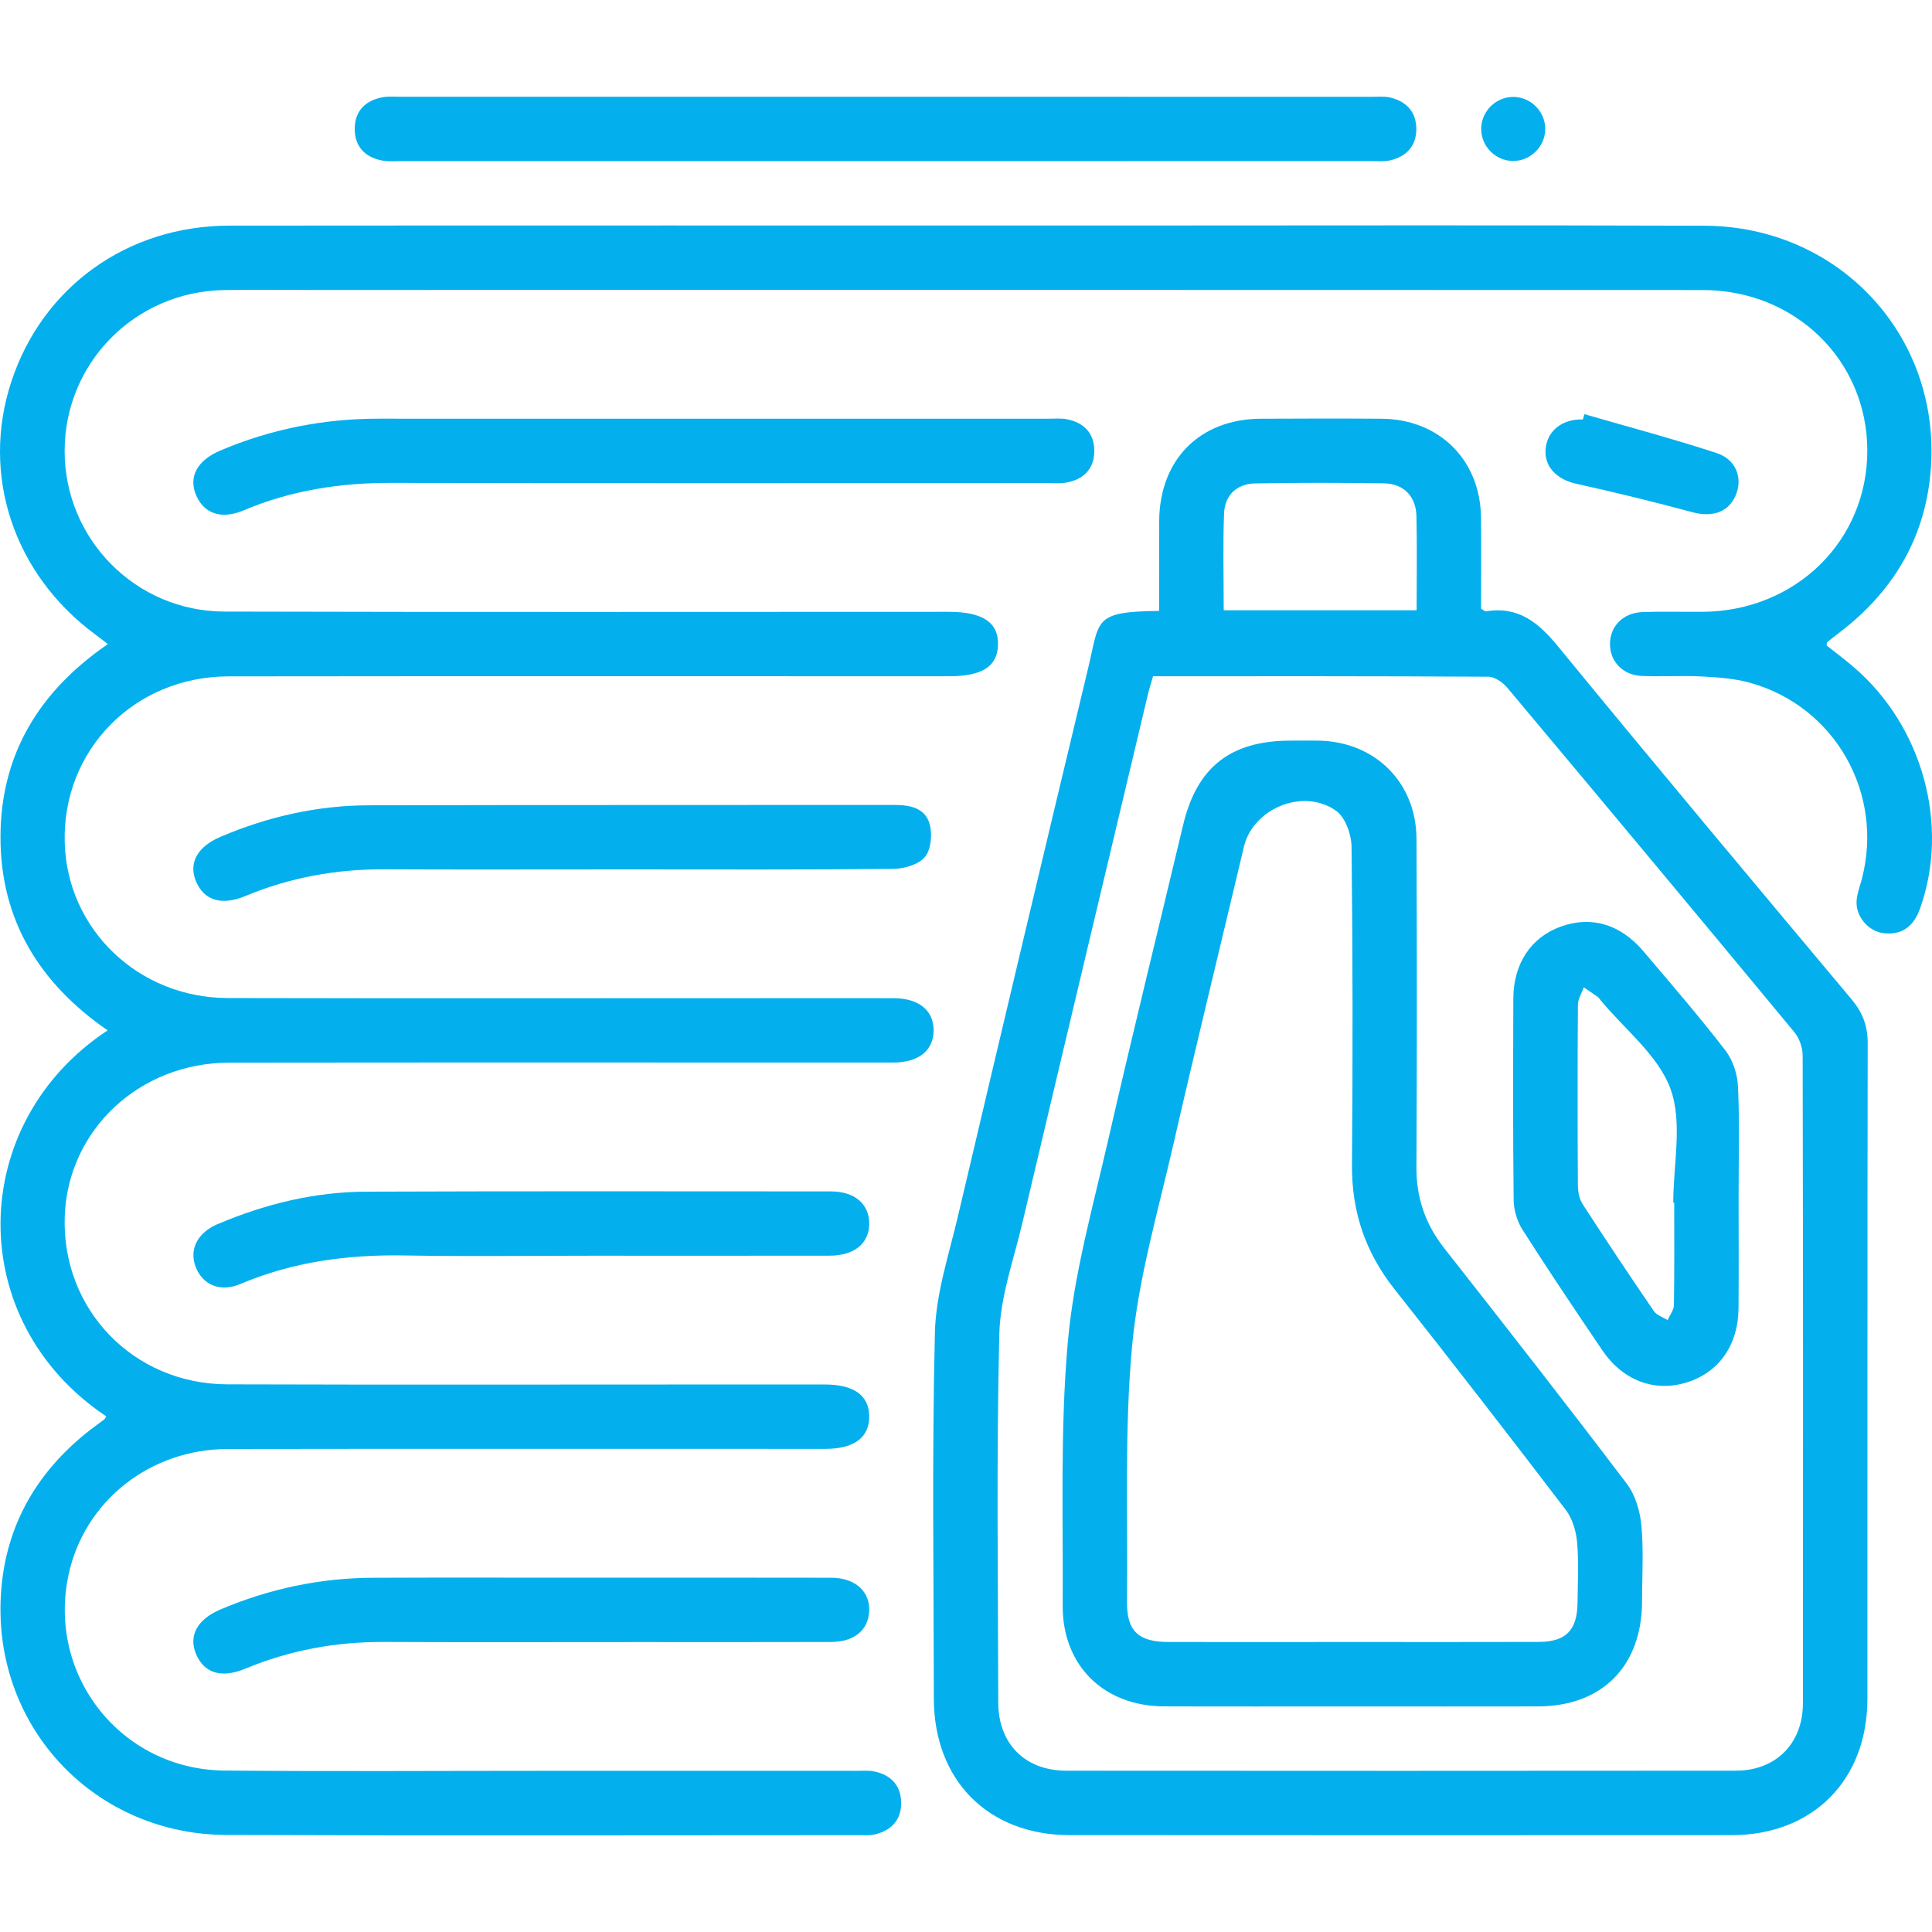
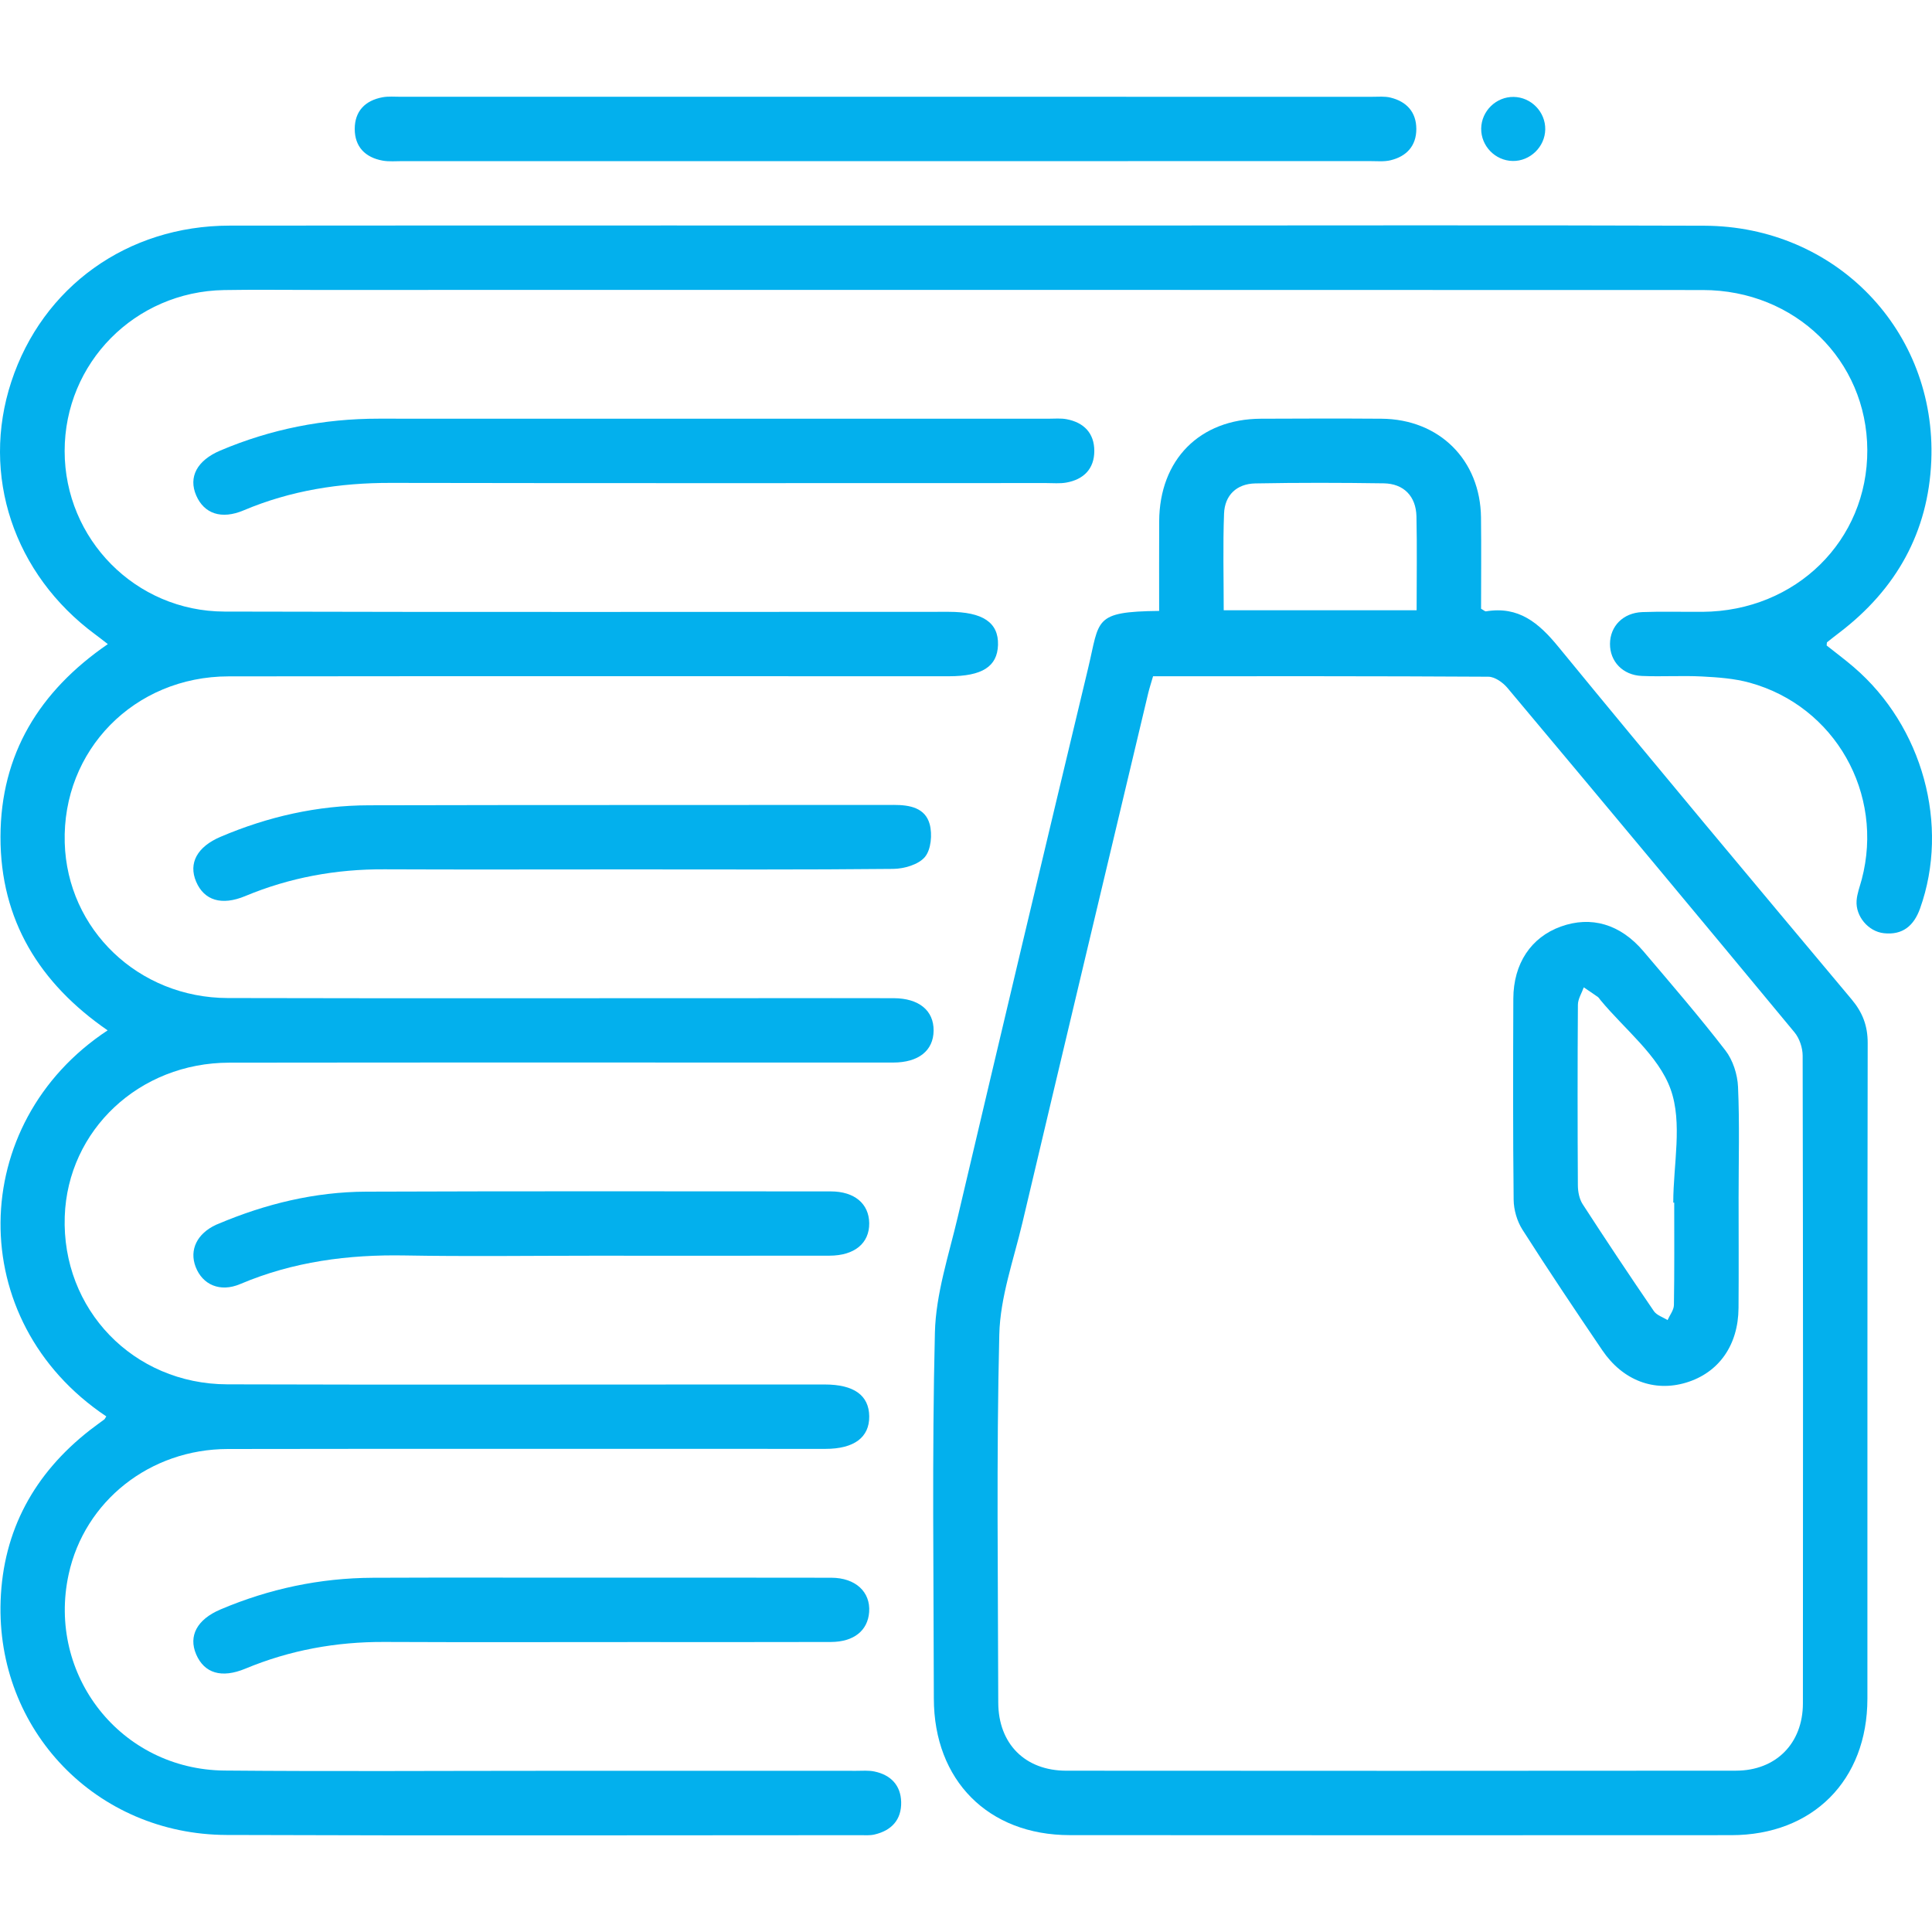
<svg xmlns="http://www.w3.org/2000/svg" width="115" height="115" viewBox="0 0 115 115" fill="none">
  <g clip-path="url(#clip0_17_2)">
    <path fill-rule="evenodd" clip-rule="evenodd" d="M6.327 84.309C-2.19 78.619 -1.97 66.85 6.407 61.331C2.356 58.538 0.019 54.767 0.029 49.813C0.038 44.899 2.333 41.146 6.419 38.34C6.108 38.1 5.899 37.933 5.683 37.775C0.811 34.18 -1.154 28.279 0.673 22.722C2.528 17.076 7.576 13.435 13.664 13.43C31.109 13.415 48.555 13.424 66.001 13.424C77.817 13.424 89.634 13.395 101.451 13.436C109.268 13.463 115.277 19.69 114.957 27.436C114.781 31.671 112.874 35.067 109.507 37.641C109.254 37.834 109.003 38.029 108.756 38.228C108.734 38.245 108.744 38.302 108.729 38.422C109.245 38.833 109.814 39.255 110.349 39.715C114.452 43.238 116.056 49.124 114.29 54.074C113.92 55.112 113.245 55.672 112.132 55.548C111.204 55.444 110.45 54.541 110.511 53.618C110.539 53.188 110.706 52.767 110.818 52.344C112.165 47.237 109.229 42.038 104.151 40.637C103.241 40.386 102.268 40.317 101.318 40.267C100.123 40.205 98.922 40.287 97.726 40.235C96.587 40.186 95.825 39.368 95.833 38.321C95.841 37.275 96.61 36.478 97.754 36.434C98.95 36.388 100.149 36.427 101.347 36.418C106.899 36.377 111.173 32.173 111.149 26.782C111.125 21.451 106.86 17.266 101.356 17.264C73.771 17.25 46.185 17.258 18.599 17.258C16.842 17.258 15.085 17.235 13.329 17.266C8.031 17.36 3.846 21.6 3.848 26.851C3.849 32.083 8.061 36.388 13.357 36.403C27.729 36.442 42.1 36.418 56.472 36.418C58.497 36.418 59.445 37.054 59.405 38.389C59.366 39.677 58.461 40.253 56.483 40.253C42.191 40.253 27.899 40.242 13.608 40.26C7.988 40.267 3.693 44.662 3.853 50.167C4.002 55.326 8.238 59.396 13.559 59.407C24.298 59.432 35.037 59.415 45.776 59.415C48.251 59.415 50.726 59.407 53.201 59.416C54.702 59.422 55.584 60.153 55.572 61.347C55.561 62.535 54.679 63.246 53.167 63.247C39.993 63.25 26.819 63.236 13.645 63.254C8.287 63.26 4.032 67.27 3.854 72.407C3.663 77.93 7.926 82.382 13.522 82.401C23.582 82.433 33.642 82.41 43.702 82.41C45.499 82.41 47.295 82.407 49.092 82.41C50.83 82.411 51.725 83.054 51.74 84.305C51.754 85.558 50.838 86.243 49.132 86.243C37.275 86.245 25.419 86.23 13.562 86.25C8.92 86.257 5.033 89.353 4.087 93.708C2.78 99.719 7.198 105.335 13.364 105.39C19.791 105.448 26.219 105.405 32.646 105.405C38.754 105.406 44.862 105.405 50.97 105.406C51.329 105.406 51.699 105.373 52.045 105.445C53.016 105.647 53.616 106.261 53.641 107.262C53.666 108.322 53.062 108.968 52.041 109.2C51.774 109.261 51.485 109.237 51.206 109.237C38.631 109.238 26.055 109.271 13.481 109.224C5.736 109.196 -0.237 102.992 0.037 95.28C0.186 91.091 2.044 87.71 5.348 85.129C5.631 84.908 5.925 84.702 6.211 84.487C6.239 84.466 6.253 84.425 6.327 84.309Z" fill="#03B0ED" />
    <path fill-rule="evenodd" clip-rule="evenodd" d="M68.997 36.364C68.997 34.53 68.991 32.782 68.999 31.033C69.016 27.361 71.408 24.942 75.05 24.924C77.444 24.912 79.839 24.907 82.233 24.924C85.669 24.949 88.115 27.377 88.155 30.802C88.177 32.629 88.159 34.456 88.159 36.235C88.32 36.323 88.392 36.399 88.45 36.39C90.398 36.066 91.591 37.072 92.765 38.506C98.531 45.542 104.374 52.513 110.216 59.487C110.869 60.266 111.174 61.06 111.172 62.086C111.148 75.095 111.161 88.104 111.155 101.113C111.152 105.973 107.902 109.234 103.058 109.236C89.929 109.243 76.801 109.244 63.672 109.234C58.825 109.231 55.592 105.976 55.586 101.106C55.577 93.843 55.472 86.577 55.649 79.319C55.705 77.013 56.475 74.712 57.012 72.43C59.578 61.533 62.16 50.64 64.774 39.755C65.464 36.876 65.065 36.41 68.997 36.364ZM68.635 40.252C68.517 40.664 68.416 40.965 68.343 41.272C65.843 51.776 63.339 62.279 60.857 72.787C60.336 74.992 59.535 77.208 59.482 79.434C59.306 86.733 59.408 94.038 59.42 101.341C59.425 103.798 61.017 105.398 63.47 105.399C76.76 105.409 90.048 105.41 103.337 105.397C105.709 105.394 107.314 103.775 107.316 101.39C107.328 88.54 107.327 75.69 107.301 62.839C107.3 62.372 107.113 61.809 106.818 61.452C101.144 54.599 95.445 47.765 89.729 40.947C89.459 40.624 88.978 40.283 88.593 40.281C81.971 40.241 75.349 40.252 68.635 40.252ZM72.84 36.325C76.768 36.325 80.527 36.325 84.323 36.325C84.323 34.4 84.353 32.569 84.313 30.74C84.287 29.539 83.557 28.788 82.365 28.77C79.817 28.732 77.268 28.727 74.72 28.775C73.616 28.796 72.901 29.471 72.86 30.573C72.788 32.473 72.84 34.378 72.84 36.325Z" fill="#03B0ED" />
    <path fill-rule="evenodd" clip-rule="evenodd" d="M52.709 9.592C43.128 9.592 33.547 9.592 23.966 9.591C23.567 9.591 23.158 9.63 22.771 9.56C21.74 9.372 21.116 8.737 21.115 7.676C21.115 6.616 21.737 5.982 22.768 5.79C23.117 5.725 23.485 5.761 23.844 5.76C43.126 5.759 62.408 5.759 81.69 5.761C82.049 5.761 82.421 5.725 82.763 5.808C83.725 6.041 84.303 6.67 84.305 7.675C84.307 8.68 83.726 9.312 82.766 9.541C82.385 9.632 81.971 9.59 81.573 9.59C71.951 9.592 62.33 9.592 52.709 9.592Z" fill="#03B0ED" />
    <path fill-rule="evenodd" clip-rule="evenodd" d="M41.941 24.922C48.765 24.922 55.589 24.922 62.414 24.923C62.773 24.923 63.141 24.887 63.489 24.953C64.519 25.148 65.139 25.787 65.137 26.845C65.135 27.904 64.507 28.538 63.477 28.724C63.09 28.794 62.681 28.754 62.282 28.754C49.272 28.755 36.262 28.769 23.252 28.744C20.22 28.738 17.303 29.195 14.501 30.379C13.182 30.936 12.152 30.58 11.681 29.496C11.202 28.394 11.728 27.406 13.115 26.817C16.128 25.539 19.273 24.919 22.545 24.921C29.01 24.926 35.475 24.922 41.941 24.922Z" fill="#03B0ED" />
    <path fill-rule="evenodd" clip-rule="evenodd" d="M37.242 51.75C32.454 51.75 27.665 51.766 22.877 51.745C20.007 51.731 17.251 52.232 14.599 53.337C13.19 53.924 12.149 53.596 11.674 52.479C11.205 51.376 11.739 50.401 13.13 49.809C15.951 48.607 18.897 47.941 21.961 47.934C32.376 47.908 42.791 47.924 53.207 47.912C54.153 47.911 55.073 48.083 55.339 49.06C55.502 49.662 55.422 50.571 55.055 51.01C54.674 51.465 53.816 51.714 53.164 51.72C47.857 51.774 42.55 51.751 37.242 51.75Z" fill="#03B0ED" />
    <path fill-rule="evenodd" clip-rule="evenodd" d="M35.248 74.745C31.537 74.745 27.825 74.797 24.116 74.73C20.722 74.668 17.444 75.097 14.297 76.432C13.103 76.939 12.052 76.477 11.643 75.403C11.259 74.392 11.73 73.427 12.865 72.901C12.901 72.884 12.939 72.872 12.976 72.856C15.796 71.661 18.734 70.943 21.798 70.932C31.015 70.898 40.233 70.913 49.451 70.917C50.866 70.918 51.724 71.65 51.739 72.807C51.754 73.999 50.869 74.74 49.374 74.743C44.666 74.75 39.957 74.745 35.248 74.745Z" fill="#03B0ED" />
    <path fill-rule="evenodd" clip-rule="evenodd" d="M35.239 93.909C39.988 93.909 44.736 93.902 49.485 93.913C50.926 93.917 51.823 94.757 51.735 95.956C51.654 97.061 50.822 97.733 49.459 97.737C45.628 97.749 41.797 97.742 37.967 97.742C32.939 97.742 27.911 97.758 22.883 97.735C20.014 97.722 17.258 98.221 14.605 99.325C13.186 99.915 12.16 99.596 11.678 98.477C11.203 97.373 11.733 96.393 13.121 95.802C16.019 94.571 19.044 93.929 22.191 93.915C26.541 93.896 30.89 93.91 35.239 93.909Z" fill="#03B0ED" />
-     <path fill-rule="evenodd" clip-rule="evenodd" d="M94.31 24.653C96.933 25.414 99.577 26.114 102.172 26.964C103.346 27.348 103.742 28.458 103.324 29.465C102.9 30.488 101.928 30.808 100.745 30.49C98.449 29.874 96.139 29.305 93.818 28.794C92.65 28.537 91.887 27.754 92.004 26.682C92.119 25.622 93.014 24.929 94.218 24.968C94.249 24.863 94.28 24.758 94.31 24.653Z" fill="#03B0ED" />
    <path fill-rule="evenodd" clip-rule="evenodd" d="M91.979 7.702C91.963 8.74 91.079 9.599 90.044 9.582C89.001 9.566 88.15 8.689 88.166 7.647C88.183 6.604 89.059 5.753 90.1 5.769C91.142 5.785 91.995 6.661 91.979 7.702Z" fill="#03B0ED" />
-     <path fill-rule="evenodd" clip-rule="evenodd" d="M80.42 101.573C76.708 101.572 72.996 101.583 69.284 101.569C65.696 101.555 63.232 99.135 63.255 95.563C63.289 90.338 63.099 85.087 63.56 79.896C63.92 75.838 65.053 71.84 65.967 67.843C67.397 61.589 68.937 55.361 70.42 49.12C71.241 45.668 73.228 44.092 76.81 44.085C77.369 44.084 77.928 44.077 78.487 44.086C81.847 44.144 84.301 46.57 84.315 49.937C84.342 56.443 84.347 62.948 84.31 69.453C84.299 71.296 84.84 72.867 85.977 74.312C89.627 78.953 93.262 83.609 96.83 88.313C97.339 88.984 97.622 89.944 97.701 90.799C97.839 92.302 97.743 93.828 97.739 95.345C97.728 99.174 95.359 101.564 91.555 101.572C87.843 101.58 84.131 101.574 80.42 101.573ZM80.446 97.738C84.157 97.738 87.869 97.746 91.58 97.734C93.214 97.729 93.885 97.04 93.901 95.391C93.913 94.194 93.981 92.989 93.875 91.802C93.816 91.14 93.597 90.394 93.202 89.876C89.839 85.468 86.445 81.082 83.004 76.734C81.269 74.543 80.451 72.12 80.474 69.324C80.527 63.019 80.521 56.713 80.45 50.409C80.442 49.674 80.083 48.659 79.535 48.266C77.586 46.87 74.584 48.12 74.044 50.398C72.638 56.33 71.187 62.251 69.826 68.192C68.919 72.149 67.76 76.101 67.387 80.117C66.922 85.145 67.138 90.237 67.082 95.302C67.063 97.082 67.746 97.734 69.551 97.738C73.183 97.745 76.815 97.74 80.446 97.738Z" fill="#03B0ED" />
    <path fill-rule="evenodd" clip-rule="evenodd" d="M103.488 71.271C103.488 73.466 103.501 75.661 103.484 77.855C103.468 80.082 102.303 81.716 100.357 82.301C98.462 82.87 96.595 82.173 95.375 80.374C93.764 77.998 92.164 75.614 90.621 73.193C90.3 72.689 90.104 72.013 90.098 71.413C90.053 67.423 90.065 63.432 90.079 59.442C90.087 57.351 91.136 55.791 92.905 55.153C94.71 54.502 96.448 55.002 97.824 56.625C99.476 58.572 101.146 60.507 102.704 62.527C103.15 63.105 103.421 63.952 103.454 64.689C103.551 66.88 103.488 69.077 103.488 71.271ZM99.656 71.585C99.637 71.585 99.618 71.585 99.599 71.585C99.599 69.317 100.163 66.844 99.441 64.835C98.718 62.824 96.708 61.276 95.263 59.525C95.212 59.463 95.172 59.388 95.109 59.343C94.834 59.147 94.552 58.961 94.272 58.771C94.151 59.115 93.926 59.458 93.923 59.804C93.898 63.389 93.9 66.976 93.921 70.562C93.924 70.938 94.008 71.371 94.207 71.679C95.592 73.818 97.006 75.939 98.444 78.042C98.614 78.291 98.983 78.402 99.26 78.577C99.392 78.279 99.633 77.982 99.638 77.682C99.671 75.65 99.656 73.618 99.656 71.585Z" fill="#03B0ED" />
  </g>
  <defs>
    <clipPath id="clip0_17_2">
      <rect width="115" height="115" fill="white" />
    </clipPath>
  </defs>
</svg>